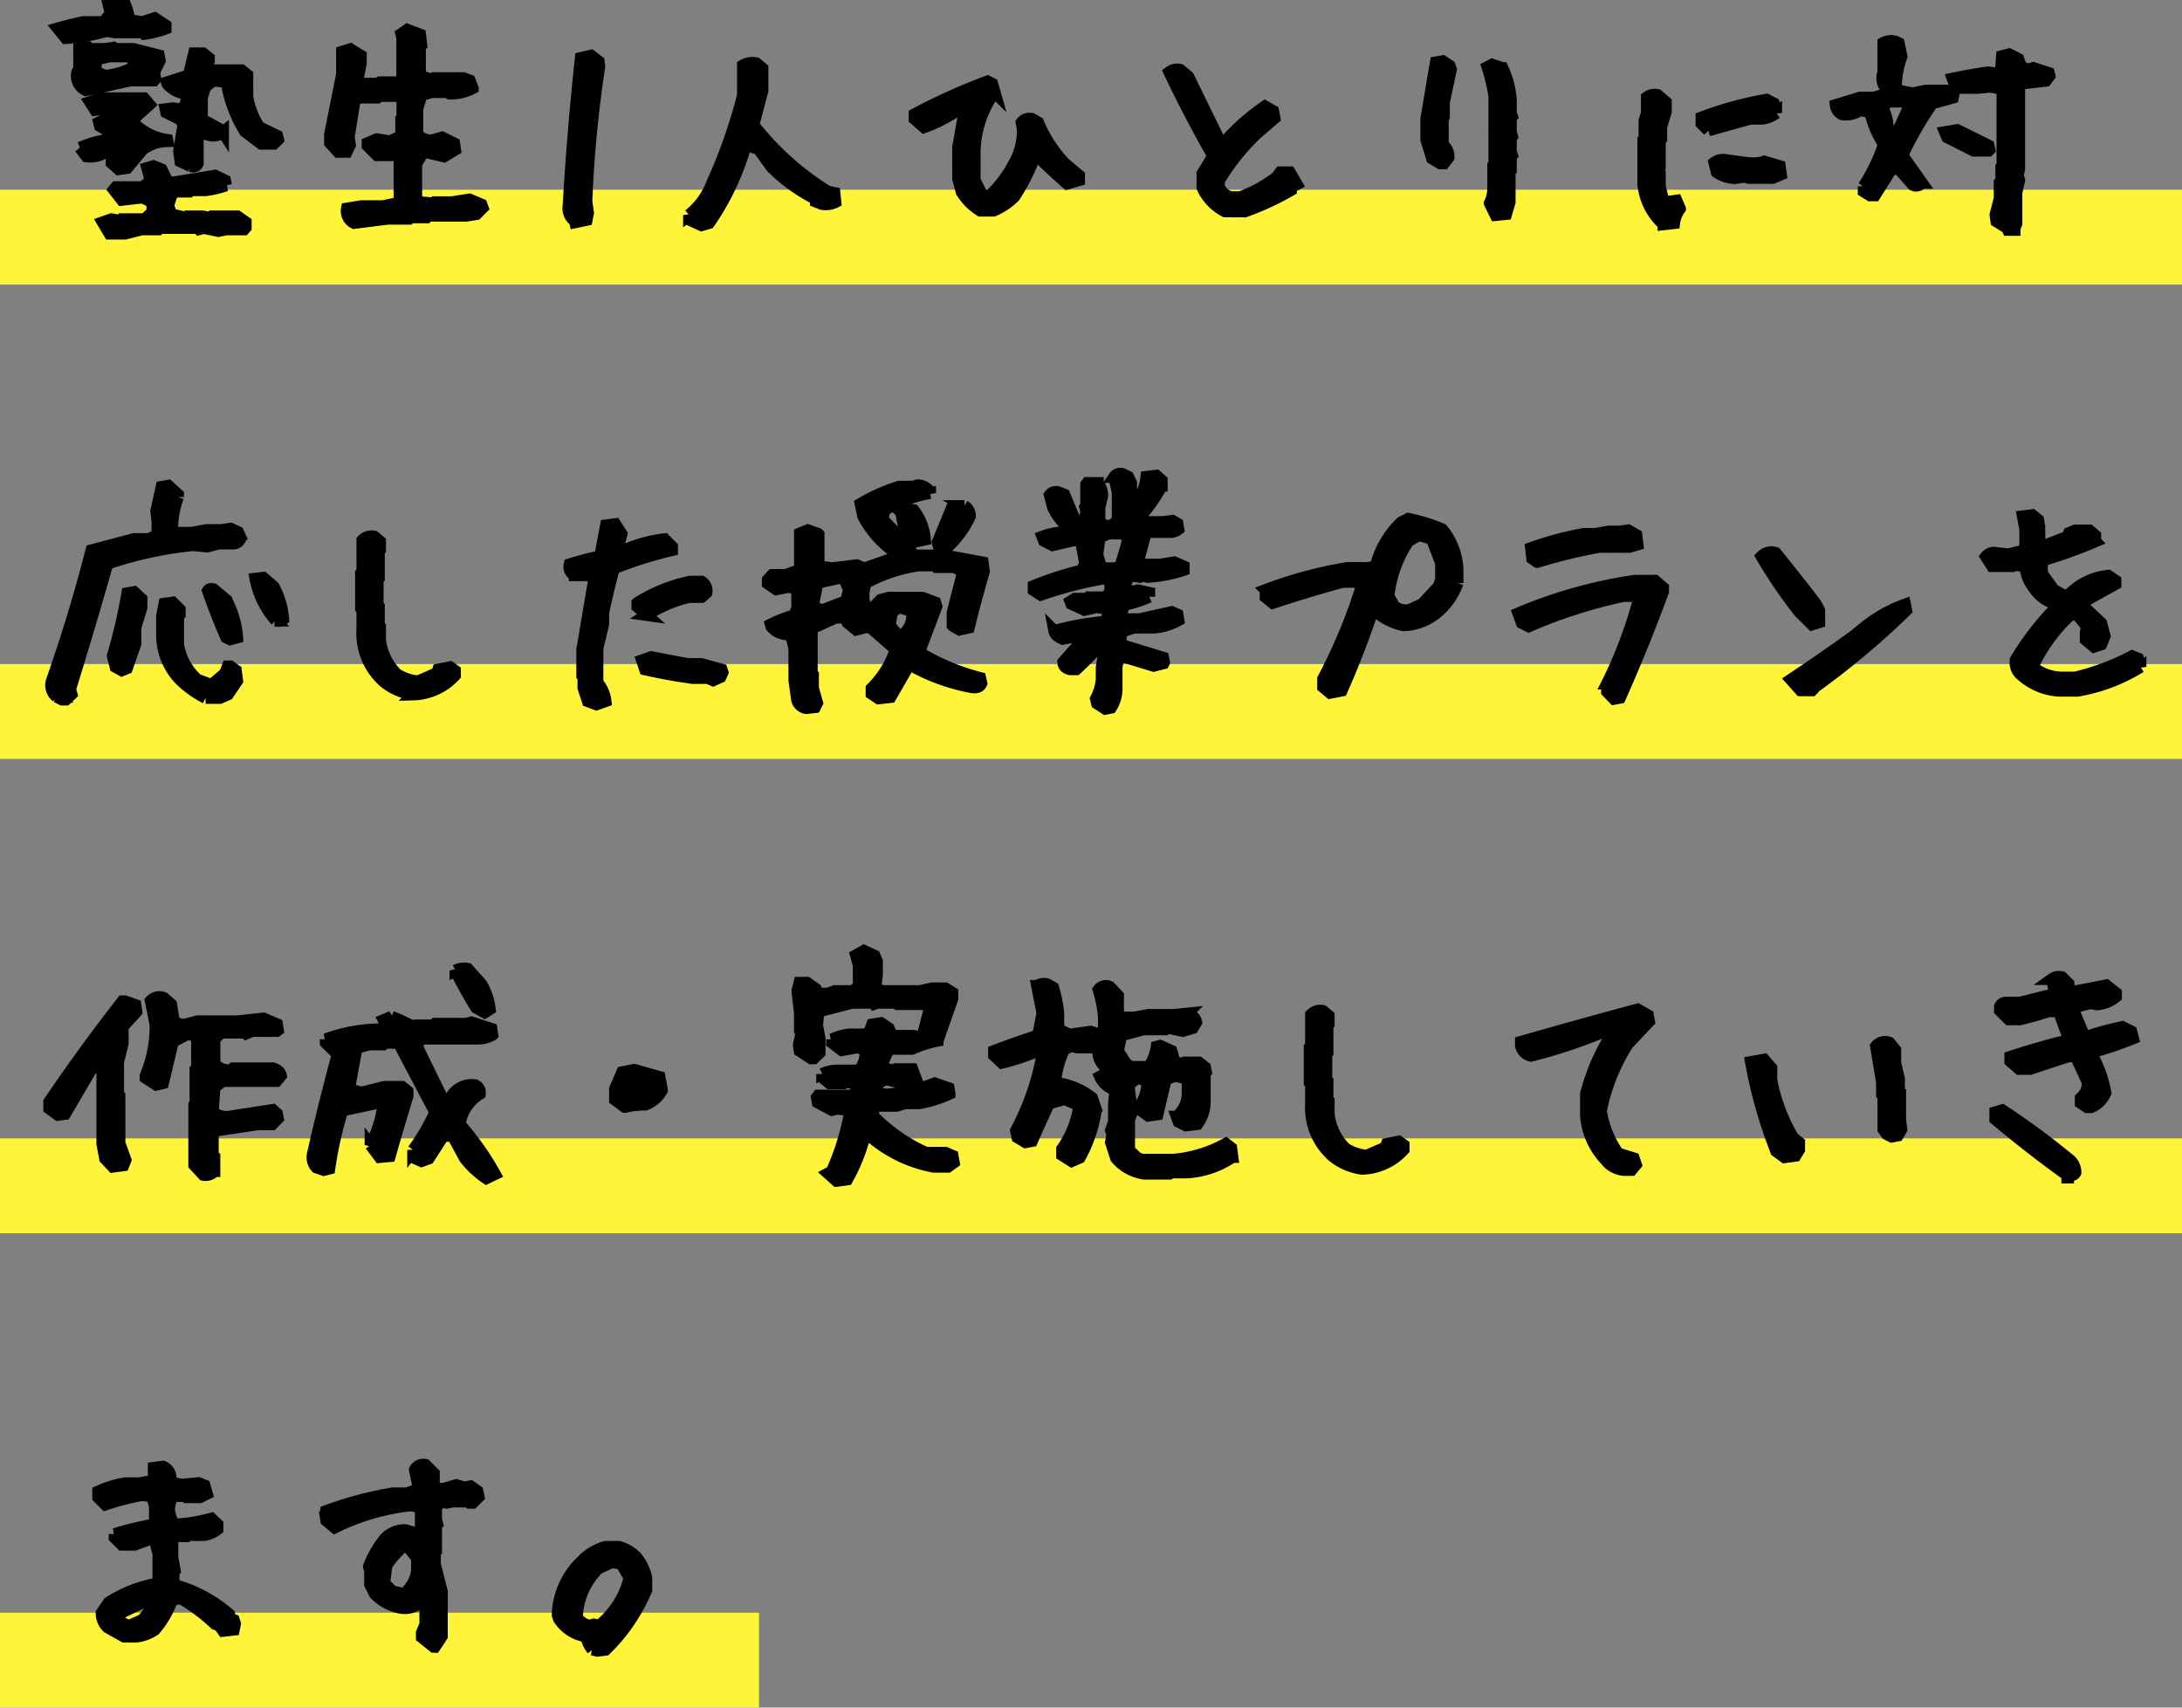
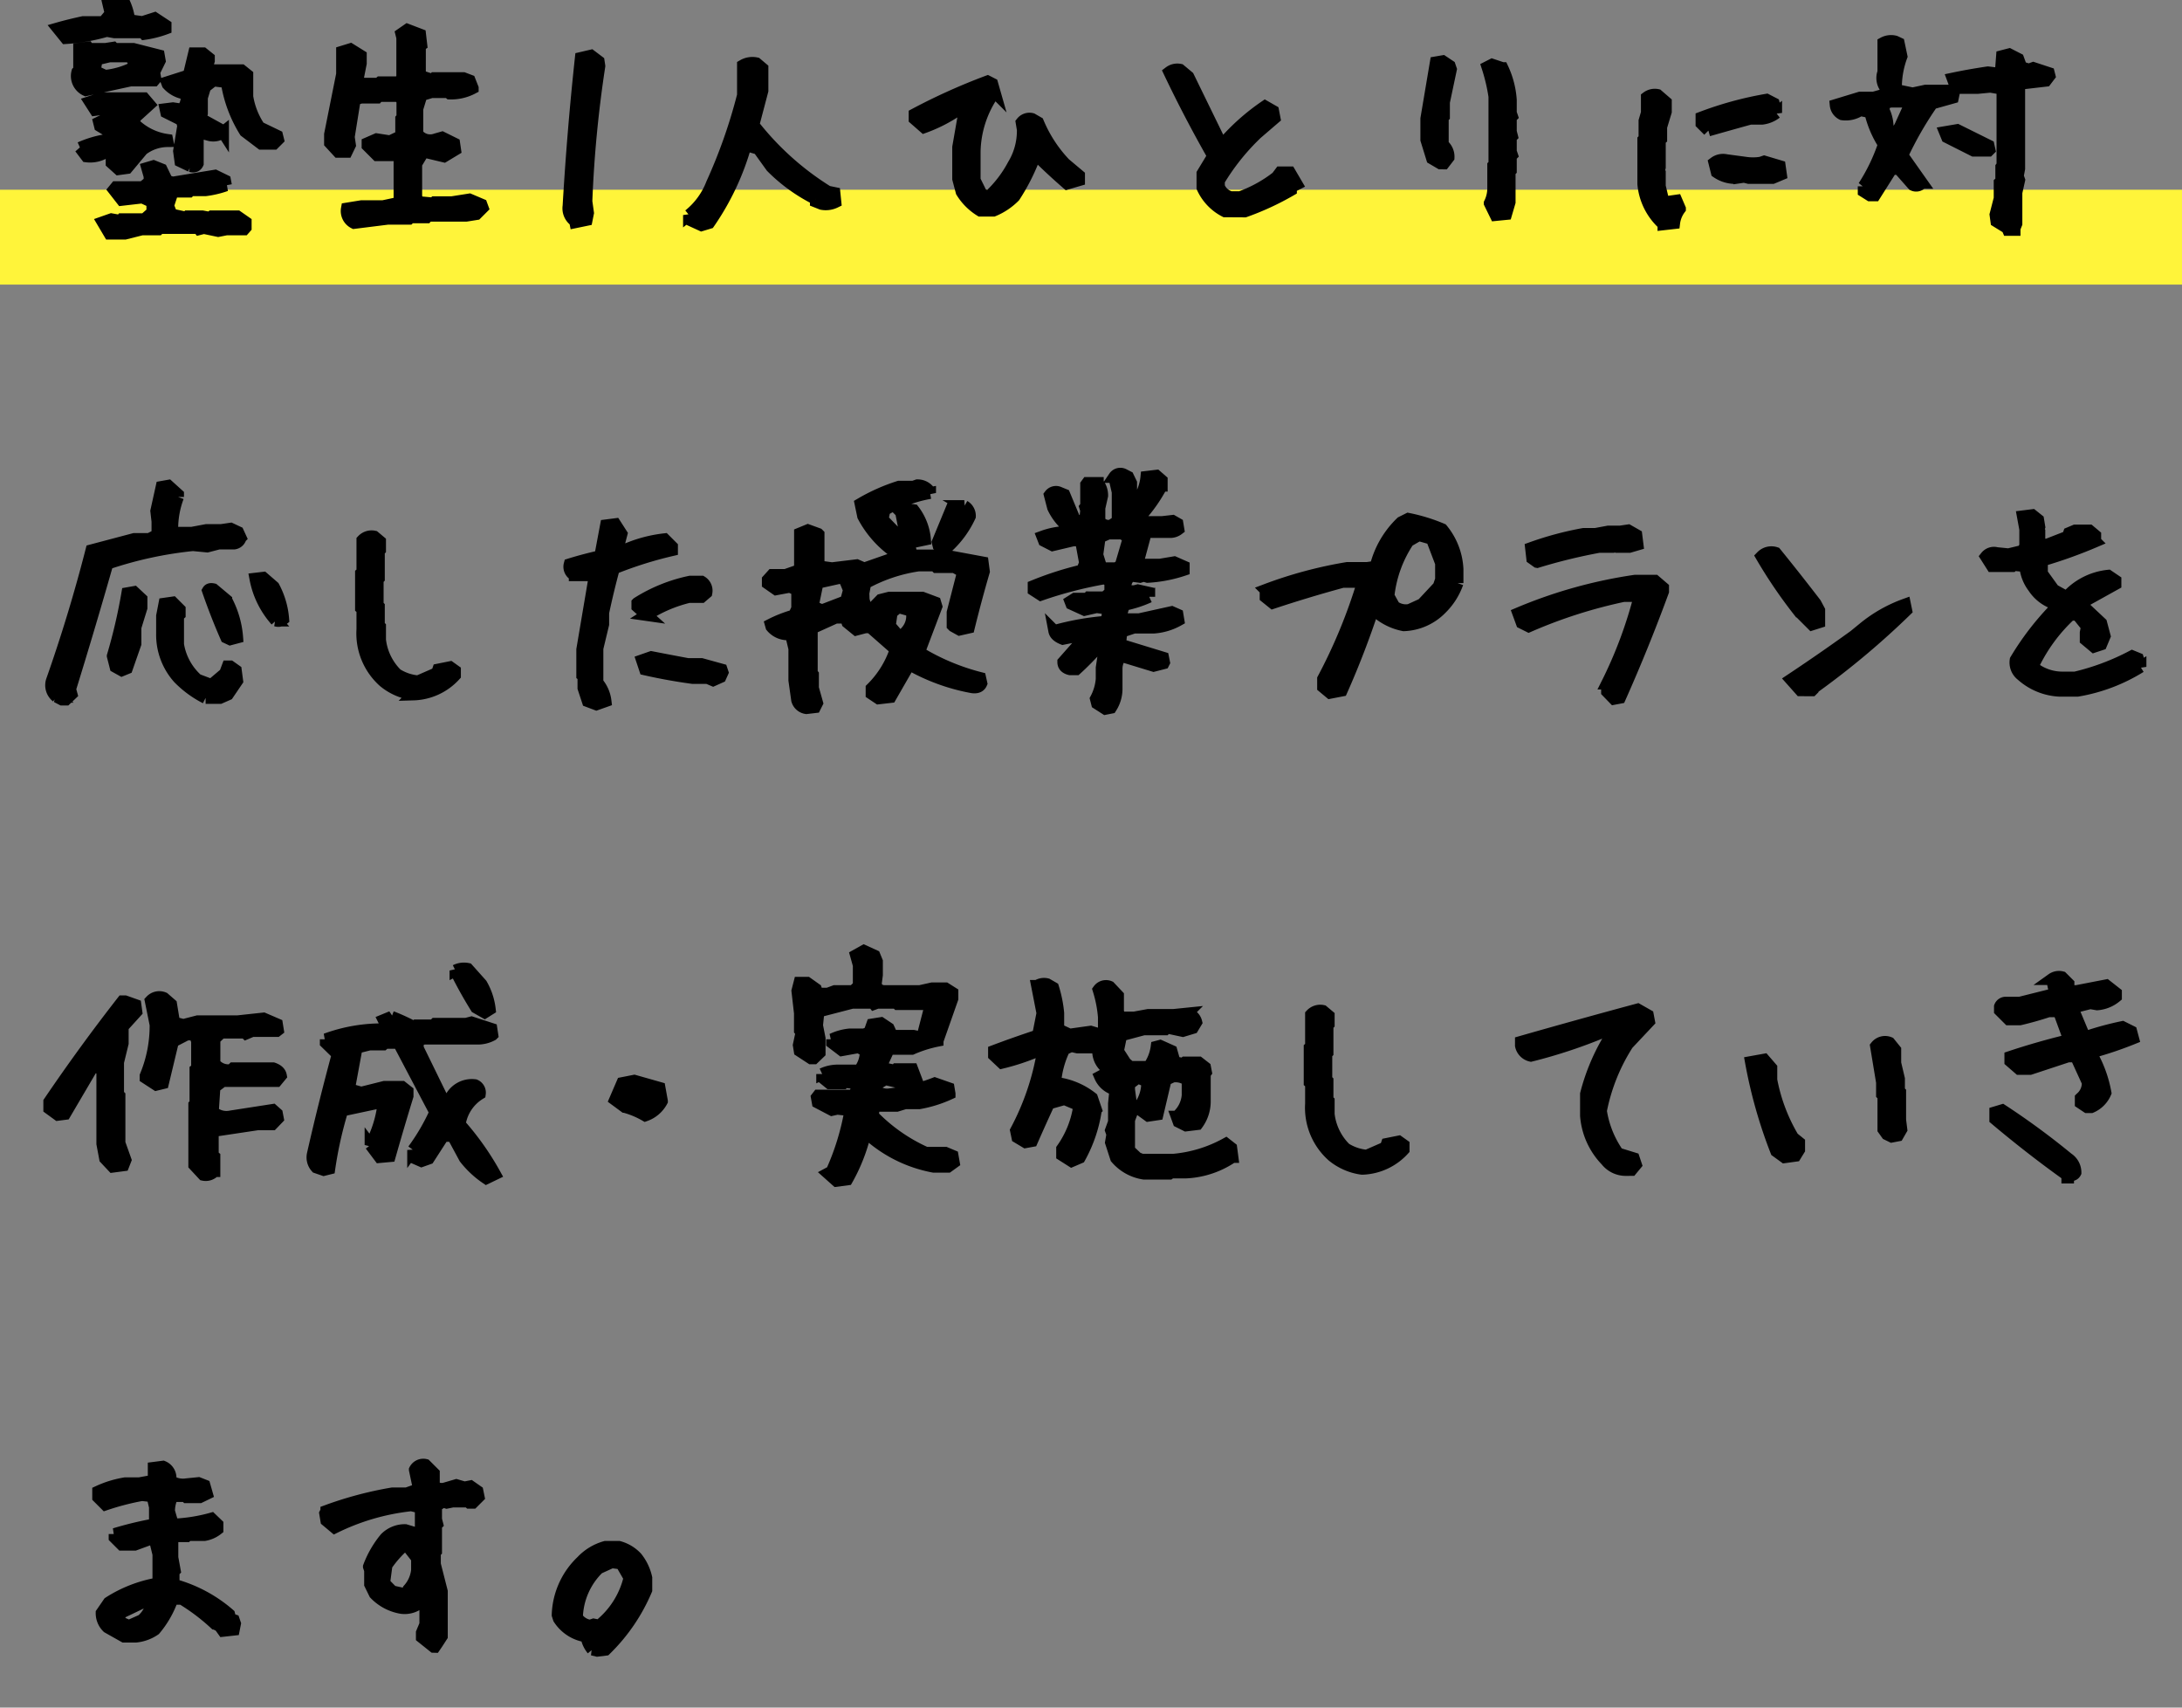
<svg xmlns="http://www.w3.org/2000/svg" width="184" height="144" viewBox="0 0 184 144">
  <rect x="0" y="0" width="184" height="144" fill="#808080" stroke="none" />
  <defs>
    <clipPath id="b">
      <rect width="184" height="144" />
    </clipPath>
  </defs>
  <g id="a" clip-path="url(#b)">
    <g transform="translate(-64 -2515)">
-       <rect width="184" height="8" transform="translate(64 2571)" fill="#fff43a" />
      <rect width="184" height="8" transform="translate(64 2531)" fill="#fff43a" />
-       <rect width="184" height="8" transform="translate(64 2611)" fill="#fff43a" />
-       <rect width="64" height="8" transform="translate(64 2651)" fill="#fff43a" />
-       <path d="M5.234,19.7l-.566-.957.723-.254.762.137.117-.137H8.184l.664-.586v-.859l-.84-.391-1.738.2L5.605,16l.176-.215H8.047l.566-.469v-.449l-.2-.7.527-.156.684.273.469.977.469.137,3.574-.586.84.41.078.41a8.264,8.264,0,0,1-1.738.41H12.07l-.117.117H10.566l-.391,1.191.293.742,1.27.273.1-.117h1.23l.625.117.156-.117h2.168l.7.488v.449l-.137.156H15.1l-.7.137-1.211-.254-.391.1-.078-.1H9.473l-.117.117H7.969L6.543,19.7ZM6,14.266l-.586-.527V13.6l.469-.117V12.7H5.1a2.471,2.471,0,0,1-1.8.488l-.547-.723a8.864,8.864,0,0,1,3.867-.762v-.664H5.605l-.332.1-.84-.508-.078-.312,1.309-.645V9.168H4.746l-.723.1L3.594,8.6l.957-.312H8.145l.449.527L7.344,9.949v.508A4.956,4.956,0,0,0,10.1,11.8l.02.1a3.532,3.532,0,0,0-2.109.723L6.719,14.168Zm6.074-.254-.859-.41-.117-.859.352-2.148-.137-.469L10.02,9.48l-.059-.273.625-.078.762.117A1.517,1.517,0,0,0,11.7,7.9a2.452,2.452,0,0,1-1.562-.8l-.059-.156,1.836-.586L12.363,4.5h.762l.488.391v.234l-.137.469.391.332h2.5l.488.391V8.152a6.447,6.447,0,0,0,1.016,2.578l1.5.723.078.313-.352.352H18.027L16.66,11.082a11.072,11.072,0,0,1-1.543-4.16L14,6.785l-.7.547-.273.9V9.559l-.137.43,1.816,1,.1.156a1.308,1.308,0,0,1-1.113.254l-1.016-.273v2.656Q12.52,14.129,12.07,14.012ZM3.242,7.605A1.315,1.315,0,0,1,2.52,6.082l.156-.137V4.109l.723-.1.078.117H4.9l.645-.1.1.1h1.6l2.148.547.078.449L9,6.082l.1.566-.117.137H7.012ZM7.188,5.73l.137-.664-.488-.312h-1.6L4.16,5.008l-.176.977.879.41A6.773,6.773,0,0,0,7.188,5.73ZM1.543,3.211l-.664-.82q.957-.273,2.129-.527H4.727l.605-.723L5.059-.012v-.02H6.348a4.791,4.791,0,0,1,.547,1.738l1.113.156,1.035-.332.918.605V2.41a8.669,8.669,0,0,1-1.777.449l-.117-.137H5.645L5,2.605A16.154,16.154,0,0,1,1.543,3.211ZM25.859,18.8a1.122,1.122,0,0,1-.605-1.211l1.23-.2H28.3l1.191-.254.2-.156V13.289l-.215-.2h-1.68l-.8-.8v-.215l.762-.332,1.133.176.742-.352.2-.2V10.027l.1-.117V8.445l-.312-.352h-1.7l-.117.137H26.445l-.527.156-.508,3.164.1.684-.273.566h-.723l-.684-.742v-.723l1.016-5.078V4.363l.7-.215.879.547V5.34l-.273,1.387.371.332H27.91l.137-.117H29.59l.332-.312V3.172l-.078-.312.508-.352,1.074.41.1.859-.117.078V6.395l1.094.352.137-.156h2.441l.527.2.254.645a3.9,3.9,0,0,1-1.934.449l-.137-.117H32.383l-.84.254-.352,1.152v2.109a1.346,1.346,0,0,0,1.543.469l.547-.156L34.3,12.1l.078.527-.937.566-1.719-.41-.625,1.035V16.57l.137.469,1.289.117.117-.1H34.1l1.484-.234,1.016.43.1.273-.527.527-.859.137H32.09l-.117.137H30.605l-.117.117H28.711Zm18.652-.059-.02-.1a1.3,1.3,0,0,1-.547-1.27q.371-6.348,1.035-12.48l.859-.2.645.488.059.391A100.762,100.762,0,0,0,45.449,16.98l.137.977-.117.586Zm10.645.254-.937-.43-.117-.43a6.281,6.281,0,0,0,1.934-2.656,44.546,44.546,0,0,0,2.617-7.441V5.516a1.582,1.582,0,0,1,1.133-.176l.508.43V7.645l-.762,2.891A24.117,24.117,0,0,0,65.8,16.16l.566.117.078.762a1.831,1.831,0,0,1-1.152.156L64.8,17v-.215a14.2,14.2,0,0,1-3.75-2.715l-1.094-1.523-1.074-.312A22.029,22.029,0,0,1,55.8,18.8Zm23.516-1.23A4.835,4.835,0,0,1,77.09,16.18L76.8,15.086V12.41l.586-3.359H77.09a12.753,12.753,0,0,1-3.164,1.68l-.8-.7V9.637a51.3,51.3,0,0,1,6.152-2.773l.391.2.2.7a8.852,8.852,0,0,0-1.68,5.039v2.383l.586,1.191.605.2a9.923,9.923,0,0,0,2.07-2.676,5.509,5.509,0,0,0,.8-2.969l-.1-.605a.839.839,0,0,1,.879-.293l.508.293A11.426,11.426,0,0,0,85.8,13.8l1.191,1v.391l-1,.293Q84.609,14.285,83.32,13a17.268,17.268,0,0,1-1.777,3.574,5.4,5.4,0,0,1-1.777,1.191ZM99.3,17.82A4.19,4.19,0,0,1,97.4,15.828V14.637l.9-1.484q-1.992-3.5-3.691-7.07a1.111,1.111,0,0,1,.9-.2l.7.586,2.676,5.488.313.1a18.471,18.471,0,0,1,3.477-3.086l.684.391.117.605-1.5,1.289h-.2l-.1.293a19.007,19.007,0,0,0-2.891,3.691v.488a1.462,1.462,0,0,0,1,.9h.8a11.158,11.158,0,0,0,3.086-1.7l.293-.391h.8l.586,1-.391.2-.1.293a23.225,23.225,0,0,1-3.887,1.8Zm22.813.313-.488-1a2.842,2.842,0,0,0,.293-1.289V13.973l.1-.1V8.133a15.308,15.308,0,0,0-.586-2.48l.391-.2.879.293a7.482,7.482,0,0,1,.7,2.676V9.52l.1.293-.1.1V11.1l.1.391-.1.1v1.191l.1.293-.1.1v1.191l-.1.1v2.578l-.293,1Zm-4.648-4.355-.7-.41-.488-1.582V10.008l.8-4.746.586-.1.586.391.1.293-.586,2.773V9.813l-.1.1V12.2a1.3,1.3,0,0,1,.488,1.074l-.391.508Zm18.809,5.137a5.218,5.218,0,0,1-1.7-3.4V11.8l.1-.1V10.2l.2-.684V8.211a1.111,1.111,0,0,1,.9-.2l.7.605v.8l-.391,1.289v1l-.117.1v2.3l-.1.41.1.1v1.094l.313,1.309h.391l.7-.1.293.684a2.514,2.514,0,0,0-.488,1.211Zm6.094-3.906a2.74,2.74,0,0,1-1.6-.488l-.2-.8a1.215,1.215,0,0,1,1-.215l1.6.215a4.354,4.354,0,0,0,1.309,0l.293-.1,1.309.391.1.7-.7.293h-2.012l-.391-.1Zm-2.3-4-.586-.586V9.91a29.591,29.591,0,0,1,5.488-1.5l.605.313.2.8a2.393,2.393,0,0,1-1.191.488h-1Q141.758,10.516,140.059,11Zm25.2,8.223-.918-.566-.078-.566.352-1.367V15.418l.137-.117V14.09l.1-.137V7.488l-1.016-.176-1.055.1h-1.465L160.8,7l-.137-.371q1.387-.293,2.969-.527l.977.117.137-.469.078-1.016.605-.156.762.391.254.7.645.2.371-.137,1.309.43.059.234-.312.41-2.012.234-.234.254v6.934l-.117.625.117.332-.234,1.055v2.617l-.156.391v.137h-.547Zm-4.59-11-1.738.488a29.458,29.458,0,0,0-2.52,4.375l1.641,2.324a.6.6,0,0,1-.742.176l-1.191-1.348h-.625l-1.406,2.227h-.41l-.527-.332v-.43a15.587,15.587,0,0,0,1.7-3.535,8.632,8.632,0,0,1-1.152-2.715l-.84-.176a2.179,2.179,0,0,1-1.523.352.97.97,0,0,1-.547-.781l2.051-.625H154l1.035-.293V7.449a1.379,1.379,0,0,1-.215-1.367V3.621a1.361,1.361,0,0,1,1-.117l.293.137.234,1.113a7.629,7.629,0,0,0-.469,2.832l1.406.293,1.094-.234H160.8Zm1.758,4.473-2.246-1.133-.176-.43,1.035-.176,2.637,1.309.078.352-.078.078Zm-6.23-1.992.977-2.148h-1.562q-.859,0-.762.781a3.271,3.271,0,0,1,.313,1.621l.469.566ZM1.23,58.992l-.449-.234a1.243,1.243,0,0,1-.41-1.348q1.914-5.43,3.34-11l3.613-.957h1.27l.684-.352V43.973l-.1-.879.449-2.031.566-.1.82.742v.2a7.62,7.62,0,0,0-.488,2.793l.254.234h1.387L13.4,44.7h1.25l.8-.117.625.293.215.469a.647.647,0,0,1-.547.488H14.453l-.977.254-1.211-.117a32.838,32.838,0,0,0-7.207,1.563Q3.535,52.879,1.914,58.113l.117.43-.469.449Zm12.109-.137a8.657,8.657,0,0,1-2.285-1.68,5.477,5.477,0,0,1-1.387-3.73v-1.5l.2-1.035.7-.1.586.586v.41l-.137.117v2.422a5.045,5.045,0,0,0,1.621,2.969l1.191.449,1.152-.977L15.2,56.2h.215l.469.332L16,57.41l-.781,1.152-.664.293ZM6.27,56.531l-.527-.293-.234-.918a45.444,45.444,0,0,0,1.23-5.293l.566-.1.625.586v.742L7.422,52.9v1.387L6.7,56.355Zm9.141-2.617-.332-.156q-.84-1.914-1.543-3.945.117-.2.469-.117l1.074.9A7.96,7.96,0,0,1,16,53.758Zm3.867-1.582A7.339,7.339,0,0,1,17.539,48.8l.664-.078.879.762a6.857,6.857,0,0,1,.8,2.734A.645.645,0,0,1,19.277,52.332Zm11.582,6.23a4.935,4.935,0,0,1-2.5-1.094,5.435,5.435,0,0,1-1.8-4.395v-1.7l-.117-.1v-2.91l.117-.1v-2.7a1.061,1.061,0,0,1,1-.312l.488.41v.7l-.1.1v2.3l-.1.1v2.188l.1.1v1.6l.1.1v1.113a4.833,4.833,0,0,0,1.406,2.891,4.041,4.041,0,0,0,1.8.605l1.6-.7.1-.293,1-.2.41.293v.391A4.925,4.925,0,0,1,30.859,58.563Zm15.43.84-.723-.273L45.2,58.016v-1l-.1-.078V54.773l1.094-6.465h-.527l-.2.2h-1a.785.785,0,0,1-.43-.918q1.191-.371,2.578-.684l.488-2.6.781-.1.527.82-.312,1.191.7.117a11.468,11.468,0,0,1,3.242-.859l.625.625v.293a33.3,33.3,0,0,0-4.9,1.543q-.508,1.875-.9,3.73v.977l-.488,2.031v2.891a2.915,2.915,0,0,1,.684,1.563Zm9.844-2.031-.469-.2h-1.27q-2.012-.273-4-.723l-.254-.762.781-.273Q52.441,55.711,54,56h1.152l1.7.469.078.234-.176.391Zm-5.605-5.508-.781-.7v-.312a13.467,13.467,0,0,1,4.453-1.8h.957a.888.888,0,0,1,.41.938l-.41.352H54.1A11.715,11.715,0,0,0,50.527,51.863ZM64,59.715a.94.94,0,0,1-.781-.684l-.234-1.66V54.7l-.293-1.23a1.776,1.776,0,0,1-1.641-.625L61,52.664a10.73,10.73,0,0,1,1.953-.762l.273-.586V49.754L62.6,49.48l-1.152.215-.7-.488v-.312l.371-.41h1.133l1.055-.371.156-.2v-2.93l.664-.273.859.313.039.039v2.7l1.133.156,2.09-.254.625.273L71.5,47.02v-.43a8.66,8.66,0,0,1-2.715-3.066l-.215-1.035a15.776,15.776,0,0,1,3.242-1.445h1.211l.332-.117a1.223,1.223,0,0,1,1.016.508l.059.137a11.122,11.122,0,0,0-3.848,1.445l-.156.781,2.285,2.363.137.469.215.215h1.8l.371.117.469-.117,3.164.586.1.762q-.684,2.344-1.27,4.727l-.781.176-.527-.293-.059-.059V51.648l.879-3.418-.723-.41H74.961l-.137-.137H73.457a13.362,13.362,0,0,0-4.492,1.5l-.156.84.02.566.215.742v.586l.273.273.234-.215.254-.2-.254-.449.723-.742L71,50.4H73.77l1.094.41.1.332L73.5,55.008a18.84,18.84,0,0,0,5.156,2.168l.1.449q-.176.41-.762.332a16.71,16.71,0,0,1-5.312-1.934l-1.582,2.754-1.016.117-.586-.391v-.449a8.218,8.218,0,0,0,2.031-3.281L69.395,52.9h-.43l-.762.2-.742-.605-.137-.41h-.859l-1.855.84-.156.2v3.652l.1.117v1.133l.352,1.25-.176.352Zm8.438-6.152V53.23a1.931,1.931,0,0,0,.43-1.719L71.758,51.2l-.566.469-.156,1.094.684.8Zm-5.1-2.871.254-.937-.41-1H66.7l-1.758.391-.41,1.992.781.332Zm8.184-4.531-.391-.2-.059-.234,1.211-2.93,1.035-.117a.951.951,0,0,1,.469.859,8.181,8.181,0,0,1-1.914,2.617Zm-2.344-.488-.9-.977-.293-1.5a1.659,1.659,0,0,1,1.055-.176A4.712,4.712,0,0,1,74,45.5Zm16.035,14.1-.7-.449-.1-.391a4.28,4.28,0,0,0,.488-1.66v-.957L89.16,54.6h-.586q-.957,1.055-1.816,1.836H86.23q-.566-.137-.566-.605L87.6,53.641h-.8l-1.172.234q-.645-.254-.723-.664a22.748,22.748,0,0,1,4.414-.781l.156-1.094-1-.137-1.016.234-1.113-.508-.078-.2.371-.234h1.074l.1-.117H89.16l.469-.41v-.977l-.508-.215a34.193,34.193,0,0,0-5.352,1.387l-.605-.391v-.352a27.86,27.86,0,0,1,4.082-1.309l.254-.625-.352-1.914H86.5l-1.738.41-.723-.371-.137-.352a6.635,6.635,0,0,1,1.875-.391l.176-.527A4.749,4.749,0,0,1,84.8,42.8l-.273-1.055a.646.646,0,0,1,.8-.2l.43.176.859,2.07.859.391.117-1.152-.078-.254.078-.1V40.867l.1-.137h.879a1.633,1.633,0,0,1,.371,1.074l-.234,1.035v1.094a.9.9,0,0,0,1.016.371l.527-.352V41.492l-.293-1.27a.624.624,0,0,1,.781-.215l.391.2.254.527V41.8l.625.313a4.2,4.2,0,0,0,.664-1.895l.84-.1.449.391v.449a12.785,12.785,0,0,1-1.523,2.266l-.762.352v.43l1.035.137.117-.117H94l.879-.1.41.234.078.469a1.134,1.134,0,0,1-.762.234H92.637l-.664,2.461.332.293h1.523l1.191-.2.8.352v.293a11.7,11.7,0,0,1-3.047.586l-.332-.1-.312.1-.742-.1a1.032,1.032,0,0,0-.371,1.309h.645l.293-.078.957.215v.332a9.737,9.737,0,0,1-2.129.684l-.254.879.293.332h1.25l2.734-.605.488.215.078.469a4.968,4.968,0,0,1-2.09.625h-1.66l-1.055.352-.117,1.074,3.633,1.113.078.391-.039.078-.84.215-2.754-.84a1.791,1.791,0,0,0-.371,1.074V58a2.958,2.958,0,0,1-.469,1.68Zm1.289-12.09.684-2.324-.547-.371H89.473l-.742.332-.2,1.465.313,1,.2.137h1.094Zm17.656,10.742-.586-.488v-.684a44.961,44.961,0,0,0,3.34-8.086l-.488-.2-.1.1h-1.094q-2.949.8-5.9,1.777l-.605-.488v-.605a36.2,36.2,0,0,1,6.895-1.855h1.68l.7-.1a7.793,7.793,0,0,1,2.168-3.75l.586-.293a14.731,14.731,0,0,1,2.852.879A5.72,5.72,0,0,1,118.906,48v1.172a5.656,5.656,0,0,1-1.387,2.168,4.643,4.643,0,0,1-3.145,1.387,4.924,4.924,0,0,1-2.578-1.387q-1.172,3.555-2.656,6.895Zm7.773-7.48,1.387-1.484.2-.586V47.488l-.781-2.051-1.094-.312-.879.508a10.3,10.3,0,0,0-1.68,4.629l.488.879a1.662,1.662,0,0,0,1.289.293Zm16.172,7.988-.586-.605v-.684a36.809,36.809,0,0,0,2.754-7.383l-.293-.1-.1.1h-.977a41.4,41.4,0,0,0-7.988,2.559l-.586-.293-.293-.8a40.183,40.183,0,0,1,9.844-2.754h1.68l.684.586v.313q-1.66,4.531-3.633,8.965Zm-6.484-11.543-.41-.293-.1-.879a27.511,27.511,0,0,1,4.434-1.191h1l1.074-.2h1l.684-.1.684.391.1.8-.684.2h-1.074l-.312-.1-.1.1H130.84A46.839,46.839,0,0,0,125.625,47.391Zm22.207,10.82-.8-.9q2.969-1.973,5.84-4.062h.2l.1-.293a11.819,11.819,0,0,1,3.477-1.973l.1.488A68.034,68.034,0,0,1,149.2,57.82H149l-.1.293-.1.1Zm.977-5.547-1.094-1.094a40.7,40.7,0,0,1-3.164-4.648,1.155,1.155,0,0,1,1.191-.293q1.68,2.07,3.359,4.258l.313.586v1Zm20.879,5.586a5.166,5.166,0,0,1-3.2-1.309,1.344,1.344,0,0,1-.508-1.289,23.461,23.461,0,0,1,3.2-4.2h.2v-.508a3.435,3.435,0,0,1-1.895-1.406,3.49,3.49,0,0,1-.7-1.8l-1-.1-.1.1h-1.7l-.508-.8a.862.862,0,0,1,.9-.293l1,.1,1.211-.293.2-.41V44.637l-.2-1.094.8-.1.488.391.1.605-.1.293.1.117v1l.605.1,1.8-.7.1-.293.508-.215h1.211l.488.41v.508a39.7,39.7,0,0,1-4.395,1.582l-.1.117v1l1,1.387,1.094.605a5.422,5.422,0,0,1,3.5-1.8l.605.41v.293l-2.7,1.5-.1.293,1.6,1.5.293,1.094-.293.7-.605.2-.7-.586v-.605l.1-.508-.8-1h-.586a14.043,14.043,0,0,0-3.2,4.395,3.964,3.964,0,0,0,2.6.9h1a20.2,20.2,0,0,0,4.8-1.8l.488.2.215.7a14.655,14.655,0,0,1-5.312,2.012ZM13.145,99.07l-.762-.82V93.172l.1-.117V90.223l.137-.1V87.8l-.2-.566h-.664l-1.172.605-.84,3.5-.566.137-.9-.586V90.73a11,11,0,0,0,.84-4.316L8.711,84.4a.984.984,0,0,1,1.113-.234l.605.527.254,1.543.781.2,1.211-.312h3.379l2.168-.234,1.133.488.078.488-.1.078h-2.07l-.508.215-.078-.078H14.648l-.566.547v2.051a1.47,1.47,0,0,0,1.445.547l.137-.137h3.359q.586.2.664.625l-.371.449H14.785l-.7.527-.137,2.07a1.755,1.755,0,0,0,1.5.391L19,93.6l.352.313.078.41-.469.488h-1.23l-3.516.527-.273.273V97.43l.137.117v1.211A.966.966,0,0,1,13.145,99.07Zm-7.637-.684L4.863,97.7l-.234-1.25V90.164l-.781-.254L1.484,93.934l-.605.078-.723-.527v-.566q2.969-4.375,6.172-8.477h.215l.879.313.078.566L6.348,86.59v1.387l-.391,1.6v2.715l.117.117v3.984l.508,1.426-.176.449Zm31.5.977a7.954,7.954,0,0,1-1.816-1.7L34.18,95.789h-.8L32.148,97.7l-.605.215-.625-.273-.078-.664A17.6,17.6,0,0,0,32.7,93.8l-3.086-5.859H28.477l-.156.137H27.168l-1.094.273-.645,3.5,1.035.293,1.953-.488H29.9l.469.371v.391q-.781,2.539-1.5,5.078l-.859.078-.762-1.016A9.663,9.663,0,0,0,28.34,93h-.449l-3.027.645a33.125,33.125,0,0,0-1.094,4.9l-.469.117-.625-.215a1.257,1.257,0,0,1-.293-1.133q.957-4.219,2.09-8.4l-1-.977v-.293a13.683,13.683,0,0,1,5-.84v-.547l-.117-.234.664-.273a17.02,17.02,0,0,1,1.914.879l.176-.156h1.445l.137-.137h2.617l.449-.117,1.68.547.078.508a2.584,2.584,0,0,1-1.27.313H31.738l-.508.156v.645l2.129,4.355h.566a2.015,2.015,0,0,1,2.129-1.23.682.682,0,0,1,.41.723,3.646,3.646,0,0,0-1.7,2.578,23.525,23.525,0,0,1,2.969,4.2Zm-.137-13.984-.723-.41q-.957-1.543-1.738-3.125a1.586,1.586,0,0,1,1.035-.137L36.6,83a5.462,5.462,0,0,1,.7,2.109Zm11.816,7.969-.82-.605v-.918l.605-1.406,1.016-.2,2.129.605.2,1.113a2.55,2.55,0,0,1-1.406,1.211A7.238,7.238,0,0,0,48.691,93.348Zm17.852,6.23-.7-.625.293-.156a21.383,21.383,0,0,0,1.582-5.176L66.6,93.5l-.449.1-1.191-.625-.078-.43L65,92.391h2.988l.508-1-1.27-.156-.117.117H65.957l-.625-.508v-.273a3.1,3.1,0,0,1,1.367-.293h1.758A2.574,2.574,0,0,0,69,88.621l-.605-.312-1.406.254-.82-.625v-.293a4.5,4.5,0,0,1,1.484-.41h1.23l.43-.176.234-.664.742-.117.645.43.215.469.215.176h1.66l.742.156.664-2.578-.254-.254H71.7l-.117-.117h-1.6l-.273.1-.078-.1H67.871L65.02,85.3,64.9,86.473l.215,1.094v1.211l-.488.469h-.234l-.957-.625-.078-.488.234-1.094-.137-.156V85.438l-.215-1.875.176-.684h.645l.742.527.137.391H65.8l.586-.215h1.563l.469-.449V81.395l-.234-.84.664-.371.9.41.2.488v1.133l-.1.762.137.449.469.156h3.105l1.055-.234h1.113l.586.371v.488l-1.25,3.555a10.446,10.446,0,0,0-2.168.684H70.957l-.723,1.582,1.25.273.117-.137H72.93l.273.723a1.961,1.961,0,0,1-1.543.352l-1-.234-.7.41-.137.508a1.45,1.45,0,0,0,1.25.352,14.921,14.921,0,0,0,3.75-.918l1.172.41.078.469a10.492,10.492,0,0,1-2.559.8H72.324l-.7.215H69.727l-.137.82a14.443,14.443,0,0,0,4.492,3.145h1.641l.605.254.1.566-.488.352H74.727a11.358,11.358,0,0,1-5.742-2.93,14.982,14.982,0,0,1-1.543,4Zm25.938-.605a3.834,3.834,0,0,1-2.363-1.309l-.43-1.328.117-.684-.117-.332.254-.7V93.074l.117-1.191a1.92,1.92,0,0,1-1.289-1.094l.547-.293v-.43a1.794,1.794,0,0,1-.684-1.738H86.855l-.527-.117-.586.273a7.916,7.916,0,0,0-.762,2.832,6.07,6.07,0,0,1,3.105,1.27l.332.977a11.883,11.883,0,0,1-1.367,4.063l-.684.293-.8-.508v-.527a8.254,8.254,0,0,0,1.445-3.672l-1.25-.527-1.309.371q-.742,1.6-1.426,3.164l-.547.1-.684-.41-.117-.566a21.77,21.77,0,0,0,2.266-6.66h-.586a18.957,18.957,0,0,1-2.871.938l-.664-.625v-.371q1.758-.664,3.711-1.309l.371-1.875-.449-2.3A1.057,1.057,0,0,1,84.3,83l.508.293a10.46,10.46,0,0,1,.43,2.148V86.8l.957.449L87.969,87l.918.273.2-.234V85.77a10.468,10.468,0,0,0-.449-2.3.775.775,0,0,1,.938-.254l.7.742V85.32l.176.488h1.191l1.172-.215h2.129l1.152-.117a.956.956,0,0,1,.781.723l-.293.488-.84.254-1.367-.293-.137.156h-1.8l-1.895.508-.273,1.328.645,1,.391.332h1.563a3.8,3.8,0,0,0,.664-1.7l.293-.078.957.43.273.957.723.137.137-.117H97.09l.527.41.078.41-.1.137V92.84a3.237,3.237,0,0,1-.625,1.953l-.957.117-.625-.312-.156-.43a2.631,2.631,0,0,0,.918-1.8V91.1a1.719,1.719,0,0,0-1.27-.312l-.586.273-.684,2.91-.781.117-.7-.508V93.25a3.36,3.36,0,0,0,.605-2.051l-.781-.332-.742.566V91.9l.254,1.855-.254.684V97l.684.645.391.156h2.656a11.2,11.2,0,0,0,4.434-1.348l.449.352.1.762A7.6,7.6,0,0,1,96,98.875h-1.25l-.137.1Zm18.379-.41a4.935,4.935,0,0,1-2.5-1.094,5.435,5.435,0,0,1-1.8-4.395v-1.7l-.117-.1v-2.91l.117-.1v-2.7a1.061,1.061,0,0,1,1-.312l.488.41v.7l-.1.1v2.3l-.1.1v2.188l.1.1v1.6l.1.1v1.113a4.833,4.833,0,0,0,1.406,2.891,4.041,4.041,0,0,0,1.8.605l1.6-.7.1-.293,1-.2.41.293v.391A4.925,4.925,0,0,1,110.859,98.563Zm22.246.1a2.107,2.107,0,0,1-1.66-.8,6.109,6.109,0,0,1-1.7-3.77V92.254a17.5,17.5,0,0,1,2.383-5.352h-.664a43,43,0,0,1-6.367,2.129,1.113,1.113,0,0,1-.84-.859v-.312q4.922-1.406,9.844-2.734l.859.488.1.527-1.8,1.914A16.18,16.18,0,0,0,131,93.68a8.519,8.519,0,0,0,1.445,3.594l1.328.41.176.527-.371.449Zm13.379-1.074-.7-.508a40.6,40.6,0,0,1-2.129-7.52l1.113-.2.605.7v1.016a14.923,14.923,0,0,0,1.836,4.863l.508.41v.605l-.312.508Zm9.043-1.738-.41-.2-.293-.41V92.41l-.117-.117V91.277L154.2,88.23a.975.975,0,0,1,1.133-.293l.488.605v1.113l.313,1.328V92l.1.1v2.344l.1.8-.293.508ZM170.391,99.3v-.156q-3.145-2.246-6.133-4.766V93.8l.586-.176a63.185,63.185,0,0,1,5.527,4.063,1.419,1.419,0,0,1,.645,1.191q-.156.313-.684.215V99.3Zm1.6-5.937-.527-.352v-.41a1.638,1.638,0,0,0,.586-1.328l-1-2.187h-.664l-3.2,1.055h-.918l-.742-.645v-.371q2.285-.762,4.746-1.367l.117-.352-.781-2.129h-.859q-1.172.391-2.422.684h-.937l-.742-.742v-.332a.526.526,0,0,1,.508-.332h1.172l2.793-.7.117-.352-.2-.937a1.01,1.01,0,0,1,.84-.156l.547.547v.625h.664l2.52-.488.82.645v.313a2.835,2.835,0,0,1-1.582.645l-.586-.1-1.23.313-.117.449.8,1.914.352.117a26.187,26.187,0,0,1,2.91-.781l.742.371.156.586a31.453,31.453,0,0,1-3.4,1.152v.371a10.237,10.237,0,0,1,1.074,3.066,2.3,2.3,0,0,1-1.211,1.211ZM6.465,138.016l-1.387-.781a1.653,1.653,0,0,1-.508-1.211l.605-.879a11.151,11.151,0,0,1,4.082-1.6l.1-.1v-2.383l-.293-1.191-.312-.117-1.387.508H6.27l-.605-.605v-.293a29.778,29.778,0,0,1,3.3-.8l.1-.1v-1.387l-.215-.9-.879-.1a21.436,21.436,0,0,0-3.086.8l-.605-.605v-.488a8.771,8.771,0,0,1,2.285-.7H7.754l1.094-.2.117-.1v-1l.781-.1a1.024,1.024,0,0,1,.605,1.191,1.986,1.986,0,0,0,1.387.293l1-.1.508.2.2.7-.605.293H11.738l-.1-.1H10.547a2.922,2.922,0,0,0-.293,1.289l.293,1,.391.1a13.97,13.97,0,0,0,2.891-.488l.508.488v.41a2.433,2.433,0,0,1-1.094.488H11.836l-.1.1h-1l-.2.2v1.6l.2,1.094-.1.1v1.094a11.87,11.87,0,0,1,4.688,2.5l.1.391.293.1.1.293-.1.508-.9.1-.293-.41-.41-.2a17.2,17.2,0,0,0-2.773-2.09h-.8a8.242,8.242,0,0,1-1.484,2.6,3.4,3.4,0,0,1-1.6.586Zm1.5-1.387a2.559,2.559,0,0,0,.879-1.7H8.457l-2.285,1.094-.2.7.9.391Zm24.609,2.246-1-.8v-.391l.293-.7v-1.094l.1-.293-.1-.7h-.2a2.024,2.024,0,0,1-1.8.7A4.031,4.031,0,0,1,27.6,134.4l-.391-.8V132.41l-.1-.293a8.374,8.374,0,0,1,1.387-2.4,2.325,2.325,0,0,1,1.68-.684l1.309.391v-2.285l-.8-.2a19.24,19.24,0,0,0-6.465,1.875l-.7-.586-.1-.605.1-.2a31.028,31.028,0,0,1,5.566-1.484h1.211l.879-.312.1-.293-.293-1.387a.8.8,0,0,1,.9-.41l.7.7v1.094a1.09,1.09,0,0,0,.9.2l1-.293.684.2.508-.1.586.41.1.488-.488.488h-.293l-.117-.1H34.16l-.488.1-.312-.1-.488.313-.1.1v1.094l.1.391-.1.1v2.188l-.1.1v1l.586,2.3v3.77l-.391.605-.2.293Zm-2.09-4.668v-.215a2.851,2.851,0,0,0,.684-1.582v-1l-.781-1h-.41A8.952,8.952,0,0,0,28.594,132l-.2,1.5.684.7.9.2Zm15.879,5-.41-.1A2.345,2.345,0,0,1,45.449,138a3.34,3.34,0,0,1-2.324-1.5l-.1-.312a6.526,6.526,0,0,1,2.031-4.531,4.343,4.343,0,0,1,2.012-1.211h1.113a3.21,3.21,0,0,1,1.5.9,4.191,4.191,0,0,1,.82,1.719v1.016a15.383,15.383,0,0,1-3.437,5.039ZM46.875,137v-.215a7.239,7.239,0,0,0,2.207-3.73l-.7-1.211-.8-.1-1.113.508a6.006,6.006,0,0,0-1.816,4.141,1.553,1.553,0,0,0,1.113.7l.293-.1.508.1Z" transform="translate(68 2515)" stroke="#000" stroke-width="1" />
+       <path d="M5.234,19.7l-.566-.957.723-.254.762.137.117-.137H8.184l.664-.586v-.859l-.84-.391-1.738.2L5.605,16l.176-.215H8.047l.566-.469v-.449l-.2-.7.527-.156.684.273.469.977.469.137,3.574-.586.84.41.078.41a8.264,8.264,0,0,1-1.738.41H12.07l-.117.117H10.566l-.391,1.191.293.742,1.27.273.1-.117h1.23l.625.117.156-.117h2.168l.7.488v.449l-.137.156H15.1l-.7.137-1.211-.254-.391.1-.078-.1H9.473l-.117.117H7.969L6.543,19.7ZM6,14.266l-.586-.527V13.6l.469-.117V12.7H5.1a2.471,2.471,0,0,1-1.8.488l-.547-.723a8.864,8.864,0,0,1,3.867-.762v-.664H5.605l-.332.1-.84-.508-.078-.312,1.309-.645V9.168H4.746l-.723.1L3.594,8.6l.957-.312H8.145l.449.527L7.344,9.949v.508A4.956,4.956,0,0,0,10.1,11.8l.02.1a3.532,3.532,0,0,0-2.109.723L6.719,14.168Zm6.074-.254-.859-.41-.117-.859.352-2.148-.137-.469L10.02,9.48l-.059-.273.625-.078.762.117A1.517,1.517,0,0,0,11.7,7.9a2.452,2.452,0,0,1-1.562-.8l-.059-.156,1.836-.586L12.363,4.5h.762l.488.391v.234l-.137.469.391.332h2.5l.488.391V8.152a6.447,6.447,0,0,0,1.016,2.578l1.5.723.078.313-.352.352H18.027L16.66,11.082a11.072,11.072,0,0,1-1.543-4.16L14,6.785l-.7.547-.273.9V9.559l-.137.43,1.816,1,.1.156a1.308,1.308,0,0,1-1.113.254l-1.016-.273v2.656Q12.52,14.129,12.07,14.012ZM3.242,7.605A1.315,1.315,0,0,1,2.52,6.082l.156-.137V4.109l.723-.1.078.117H4.9l.645-.1.1.1h1.6l2.148.547.078.449L9,6.082l.1.566-.117.137H7.012ZM7.188,5.73l.137-.664-.488-.312h-1.6L4.16,5.008l-.176.977.879.41A6.773,6.773,0,0,0,7.188,5.73ZM1.543,3.211l-.664-.82q.957-.273,2.129-.527H4.727l.605-.723L5.059-.012v-.02H6.348a4.791,4.791,0,0,1,.547,1.738l1.113.156,1.035-.332.918.605V2.41a8.669,8.669,0,0,1-1.777.449l-.117-.137H5.645L5,2.605A16.154,16.154,0,0,1,1.543,3.211ZM25.859,18.8a1.122,1.122,0,0,1-.605-1.211l1.23-.2H28.3l1.191-.254.2-.156V13.289l-.215-.2h-1.68l-.8-.8v-.215l.762-.332,1.133.176.742-.352.2-.2V10.027l.1-.117V8.445l-.312-.352h-1.7l-.117.137H26.445l-.527.156-.508,3.164.1.684-.273.566h-.723l-.684-.742v-.723l1.016-5.078V4.363l.7-.215.879.547V5.34l-.273,1.387.371.332H27.91l.137-.117H29.59l.332-.312V3.172l-.078-.312.508-.352,1.074.41.1.859-.117.078V6.395l1.094.352.137-.156h2.441l.527.2.254.645a3.9,3.9,0,0,1-1.934.449l-.137-.117H32.383l-.84.254-.352,1.152v2.109a1.346,1.346,0,0,0,1.543.469l.547-.156L34.3,12.1l.078.527-.937.566-1.719-.41-.625,1.035V16.57l.137.469,1.289.117.117-.1H34.1l1.484-.234,1.016.43.1.273-.527.527-.859.137H32.09l-.117.137H30.605l-.117.117H28.711Zm18.652-.059-.02-.1a1.3,1.3,0,0,1-.547-1.27q.371-6.348,1.035-12.48l.859-.2.645.488.059.391A100.762,100.762,0,0,0,45.449,16.98l.137.977-.117.586Zm10.645.254-.937-.43-.117-.43a6.281,6.281,0,0,0,1.934-2.656,44.546,44.546,0,0,0,2.617-7.441V5.516a1.582,1.582,0,0,1,1.133-.176l.508.43V7.645l-.762,2.891A24.117,24.117,0,0,0,65.8,16.16l.566.117.078.762a1.831,1.831,0,0,1-1.152.156L64.8,17v-.215a14.2,14.2,0,0,1-3.75-2.715l-1.094-1.523-1.074-.312A22.029,22.029,0,0,1,55.8,18.8Zm23.516-1.23A4.835,4.835,0,0,1,77.09,16.18L76.8,15.086V12.41l.586-3.359H77.09a12.753,12.753,0,0,1-3.164,1.68l-.8-.7V9.637a51.3,51.3,0,0,1,6.152-2.773l.391.2.2.7a8.852,8.852,0,0,0-1.68,5.039v2.383l.586,1.191.605.2a9.923,9.923,0,0,0,2.07-2.676,5.509,5.509,0,0,0,.8-2.969l-.1-.605a.839.839,0,0,1,.879-.293l.508.293A11.426,11.426,0,0,0,85.8,13.8l1.191,1v.391l-1,.293Q84.609,14.285,83.32,13a17.268,17.268,0,0,1-1.777,3.574,5.4,5.4,0,0,1-1.777,1.191ZM99.3,17.82A4.19,4.19,0,0,1,97.4,15.828V14.637l.9-1.484q-1.992-3.5-3.691-7.07a1.111,1.111,0,0,1,.9-.2l.7.586,2.676,5.488.313.1a18.471,18.471,0,0,1,3.477-3.086l.684.391.117.605-1.5,1.289h-.2l-.1.293a19.007,19.007,0,0,0-2.891,3.691v.488a1.462,1.462,0,0,0,1,.9h.8a11.158,11.158,0,0,0,3.086-1.7l.293-.391h.8l.586,1-.391.2-.1.293a23.225,23.225,0,0,1-3.887,1.8Zm22.813.313-.488-1a2.842,2.842,0,0,0,.293-1.289V13.973l.1-.1V8.133a15.308,15.308,0,0,0-.586-2.48l.391-.2.879.293a7.482,7.482,0,0,1,.7,2.676V9.52l.1.293-.1.1V11.1l.1.391-.1.1v1.191l.1.293-.1.1v1.191l-.1.1v2.578l-.293,1Zm-4.648-4.355-.7-.41-.488-1.582V10.008l.8-4.746.586-.1.586.391.1.293-.586,2.773V9.813l-.1.1V12.2a1.3,1.3,0,0,1,.488,1.074l-.391.508Zm18.809,5.137a5.218,5.218,0,0,1-1.7-3.4V11.8l.1-.1V10.2l.2-.684V8.211a1.111,1.111,0,0,1,.9-.2l.7.605v.8l-.391,1.289v1l-.117.1v2.3l-.1.41.1.1v1.094l.313,1.309h.391l.7-.1.293.684a2.514,2.514,0,0,0-.488,1.211Zm6.094-3.906a2.74,2.74,0,0,1-1.6-.488l-.2-.8a1.215,1.215,0,0,1,1-.215l1.6.215a4.354,4.354,0,0,0,1.309,0l.293-.1,1.309.391.1.7-.7.293h-2.012l-.391-.1Zm-2.3-4-.586-.586V9.91a29.591,29.591,0,0,1,5.488-1.5l.605.313.2.8a2.393,2.393,0,0,1-1.191.488h-1Q141.758,10.516,140.059,11Zm25.2,8.223-.918-.566-.078-.566.352-1.367V15.418l.137-.117V14.09l.1-.137V7.488l-1.016-.176-1.055.1h-1.465L160.8,7l-.137-.371q1.387-.293,2.969-.527l.977.117.137-.469.078-1.016.605-.156.762.391.254.7.645.2.371-.137,1.309.43.059.234-.312.41-2.012.234-.234.254v6.934l-.117.625.117.332-.234,1.055v2.617l-.156.391v.137h-.547Zm-4.59-11-1.738.488a29.458,29.458,0,0,0-2.52,4.375l1.641,2.324a.6.6,0,0,1-.742.176l-1.191-1.348h-.625l-1.406,2.227h-.41l-.527-.332v-.43a15.587,15.587,0,0,0,1.7-3.535,8.632,8.632,0,0,1-1.152-2.715l-.84-.176a2.179,2.179,0,0,1-1.523.352.97.97,0,0,1-.547-.781l2.051-.625H154l1.035-.293V7.449a1.379,1.379,0,0,1-.215-1.367V3.621a1.361,1.361,0,0,1,1-.117l.293.137.234,1.113a7.629,7.629,0,0,0-.469,2.832l1.406.293,1.094-.234H160.8Zm1.758,4.473-2.246-1.133-.176-.43,1.035-.176,2.637,1.309.078.352-.078.078Zm-6.23-1.992.977-2.148h-1.562q-.859,0-.762.781a3.271,3.271,0,0,1,.313,1.621l.469.566ZM1.23,58.992l-.449-.234a1.243,1.243,0,0,1-.41-1.348q1.914-5.43,3.34-11l3.613-.957h1.27l.684-.352V43.973l-.1-.879.449-2.031.566-.1.82.742v.2a7.62,7.62,0,0,0-.488,2.793l.254.234h1.387L13.4,44.7h1.25l.8-.117.625.293.215.469a.647.647,0,0,1-.547.488H14.453l-.977.254-1.211-.117a32.838,32.838,0,0,0-7.207,1.563Q3.535,52.879,1.914,58.113l.117.43-.469.449Zm12.109-.137a8.657,8.657,0,0,1-2.285-1.68,5.477,5.477,0,0,1-1.387-3.73v-1.5l.2-1.035.7-.1.586.586v.41l-.137.117v2.422a5.045,5.045,0,0,0,1.621,2.969l1.191.449,1.152-.977L15.2,56.2h.215l.469.332L16,57.41l-.781,1.152-.664.293ZM6.27,56.531l-.527-.293-.234-.918a45.444,45.444,0,0,0,1.23-5.293l.566-.1.625.586v.742L7.422,52.9v1.387L6.7,56.355Zm9.141-2.617-.332-.156q-.84-1.914-1.543-3.945.117-.2.469-.117l1.074.9A7.96,7.96,0,0,1,16,53.758Zm3.867-1.582A7.339,7.339,0,0,1,17.539,48.8l.664-.078.879.762a6.857,6.857,0,0,1,.8,2.734A.645.645,0,0,1,19.277,52.332Zm11.582,6.23a4.935,4.935,0,0,1-2.5-1.094,5.435,5.435,0,0,1-1.8-4.395v-1.7l-.117-.1v-2.91l.117-.1v-2.7a1.061,1.061,0,0,1,1-.312l.488.41v.7l-.1.1v2.3l-.1.1v2.188l.1.1v1.6l.1.1v1.113a4.833,4.833,0,0,0,1.406,2.891,4.041,4.041,0,0,0,1.8.605l1.6-.7.1-.293,1-.2.41.293v.391A4.925,4.925,0,0,1,30.859,58.563Zm15.43.84-.723-.273L45.2,58.016v-1l-.1-.078V54.773l1.094-6.465h-.527l-.2.2h-1a.785.785,0,0,1-.43-.918q1.191-.371,2.578-.684l.488-2.6.781-.1.527.82-.312,1.191.7.117a11.468,11.468,0,0,1,3.242-.859l.625.625v.293a33.3,33.3,0,0,0-4.9,1.543q-.508,1.875-.9,3.73v.977l-.488,2.031v2.891a2.915,2.915,0,0,1,.684,1.563Zm9.844-2.031-.469-.2h-1.27q-2.012-.273-4-.723l-.254-.762.781-.273Q52.441,55.711,54,56h1.152l1.7.469.078.234-.176.391Zm-5.605-5.508-.781-.7v-.312a13.467,13.467,0,0,1,4.453-1.8h.957a.888.888,0,0,1,.41.938l-.41.352H54.1A11.715,11.715,0,0,0,50.527,51.863ZM64,59.715a.94.94,0,0,1-.781-.684l-.234-1.66V54.7l-.293-1.23a1.776,1.776,0,0,1-1.641-.625L61,52.664a10.73,10.73,0,0,1,1.953-.762l.273-.586V49.754L62.6,49.48l-1.152.215-.7-.488v-.312l.371-.41h1.133l1.055-.371.156-.2v-2.93l.664-.273.859.313.039.039v2.7l1.133.156,2.09-.254.625.273L71.5,47.02v-.43a8.66,8.66,0,0,1-2.715-3.066l-.215-1.035a15.776,15.776,0,0,1,3.242-1.445h1.211l.332-.117a1.223,1.223,0,0,1,1.016.508l.059.137a11.122,11.122,0,0,0-3.848,1.445l-.156.781,2.285,2.363.137.469.215.215h1.8l.371.117.469-.117,3.164.586.1.762q-.684,2.344-1.27,4.727l-.781.176-.527-.293-.059-.059V51.648l.879-3.418-.723-.41H74.961l-.137-.137H73.457a13.362,13.362,0,0,0-4.492,1.5l-.156.84.02.566.215.742v.586l.273.273.234-.215.254-.2-.254-.449.723-.742L71,50.4H73.77l1.094.41.1.332L73.5,55.008a18.84,18.84,0,0,0,5.156,2.168l.1.449q-.176.41-.762.332a16.71,16.71,0,0,1-5.312-1.934l-1.582,2.754-1.016.117-.586-.391v-.449a8.218,8.218,0,0,0,2.031-3.281L69.395,52.9h-.43l-.762.2-.742-.605-.137-.41h-.859l-1.855.84-.156.2v3.652l.1.117v1.133l.352,1.25-.176.352Zm8.438-6.152V53.23a1.931,1.931,0,0,0,.43-1.719L71.758,51.2l-.566.469-.156,1.094.684.8Zm-5.1-2.871.254-.937-.41-1H66.7l-1.758.391-.41,1.992.781.332Zm8.184-4.531-.391-.2-.059-.234,1.211-2.93,1.035-.117a.951.951,0,0,1,.469.859,8.181,8.181,0,0,1-1.914,2.617Zm-2.344-.488-.9-.977-.293-1.5a1.659,1.659,0,0,1,1.055-.176A4.712,4.712,0,0,1,74,45.5Zm16.035,14.1-.7-.449-.1-.391a4.28,4.28,0,0,0,.488-1.66v-.957L89.16,54.6h-.586q-.957,1.055-1.816,1.836H86.23q-.566-.137-.566-.605L87.6,53.641h-.8l-1.172.234q-.645-.254-.723-.664a22.748,22.748,0,0,1,4.414-.781l.156-1.094-1-.137-1.016.234-1.113-.508-.078-.2.371-.234h1.074l.1-.117H89.16l.469-.41v-.977l-.508-.215a34.193,34.193,0,0,0-5.352,1.387l-.605-.391v-.352a27.86,27.86,0,0,1,4.082-1.309l.254-.625-.352-1.914H86.5l-1.738.41-.723-.371-.137-.352a6.635,6.635,0,0,1,1.875-.391l.176-.527A4.749,4.749,0,0,1,84.8,42.8l-.273-1.055a.646.646,0,0,1,.8-.2l.43.176.859,2.07.859.391.117-1.152-.078-.254.078-.1V40.867l.1-.137h.879a1.633,1.633,0,0,1,.371,1.074l-.234,1.035v1.094a.9.9,0,0,0,1.016.371l.527-.352V41.492l-.293-1.27a.624.624,0,0,1,.781-.215l.391.2.254.527V41.8l.625.313a4.2,4.2,0,0,0,.664-1.895l.84-.1.449.391v.449a12.785,12.785,0,0,1-1.523,2.266l-.762.352v.43l1.035.137.117-.117H94l.879-.1.41.234.078.469a1.134,1.134,0,0,1-.762.234H92.637l-.664,2.461.332.293h1.523l1.191-.2.8.352v.293a11.7,11.7,0,0,1-3.047.586l-.332-.1-.312.1-.742-.1a1.032,1.032,0,0,0-.371,1.309h.645l.293-.078.957.215v.332a9.737,9.737,0,0,1-2.129.684l-.254.879.293.332h1.25l2.734-.605.488.215.078.469a4.968,4.968,0,0,1-2.09.625h-1.66l-1.055.352-.117,1.074,3.633,1.113.078.391-.039.078-.84.215-2.754-.84a1.791,1.791,0,0,0-.371,1.074V58a2.958,2.958,0,0,1-.469,1.68Zm1.289-12.09.684-2.324-.547-.371H89.473l-.742.332-.2,1.465.313,1,.2.137h1.094Zm17.656,10.742-.586-.488v-.684a44.961,44.961,0,0,0,3.34-8.086l-.488-.2-.1.1h-1.094q-2.949.8-5.9,1.777l-.605-.488v-.605a36.2,36.2,0,0,1,6.895-1.855h1.68l.7-.1a7.793,7.793,0,0,1,2.168-3.75l.586-.293a14.731,14.731,0,0,1,2.852.879A5.72,5.72,0,0,1,118.906,48v1.172a5.656,5.656,0,0,1-1.387,2.168,4.643,4.643,0,0,1-3.145,1.387,4.924,4.924,0,0,1-2.578-1.387q-1.172,3.555-2.656,6.895Zm7.773-7.48,1.387-1.484.2-.586V47.488l-.781-2.051-1.094-.312-.879.508a10.3,10.3,0,0,0-1.68,4.629l.488.879a1.662,1.662,0,0,0,1.289.293Zm16.172,7.988-.586-.605v-.684a36.809,36.809,0,0,0,2.754-7.383l-.293-.1-.1.1h-.977a41.4,41.4,0,0,0-7.988,2.559l-.586-.293-.293-.8a40.183,40.183,0,0,1,9.844-2.754h1.68l.684.586v.313q-1.66,4.531-3.633,8.965Zm-6.484-11.543-.41-.293-.1-.879a27.511,27.511,0,0,1,4.434-1.191h1l1.074-.2h1l.684-.1.684.391.1.8-.684.2h-1.074l-.312-.1-.1.1H130.84A46.839,46.839,0,0,0,125.625,47.391Zm22.207,10.82-.8-.9q2.969-1.973,5.84-4.062h.2l.1-.293a11.819,11.819,0,0,1,3.477-1.973l.1.488A68.034,68.034,0,0,1,149.2,57.82H149l-.1.293-.1.1Zm.977-5.547-1.094-1.094a40.7,40.7,0,0,1-3.164-4.648,1.155,1.155,0,0,1,1.191-.293q1.68,2.07,3.359,4.258l.313.586v1Zm20.879,5.586a5.166,5.166,0,0,1-3.2-1.309,1.344,1.344,0,0,1-.508-1.289,23.461,23.461,0,0,1,3.2-4.2h.2v-.508a3.435,3.435,0,0,1-1.895-1.406,3.49,3.49,0,0,1-.7-1.8l-1-.1-.1.1h-1.7l-.508-.8a.862.862,0,0,1,.9-.293l1,.1,1.211-.293.2-.41V44.637l-.2-1.094.8-.1.488.391.1.605-.1.293.1.117v1l.605.1,1.8-.7.1-.293.508-.215h1.211l.488.41v.508a39.7,39.7,0,0,1-4.395,1.582l-.1.117v1l1,1.387,1.094.605a5.422,5.422,0,0,1,3.5-1.8l.605.41v.293l-2.7,1.5-.1.293,1.6,1.5.293,1.094-.293.7-.605.2-.7-.586v-.605l.1-.508-.8-1h-.586a14.043,14.043,0,0,0-3.2,4.395,3.964,3.964,0,0,0,2.6.9h1a20.2,20.2,0,0,0,4.8-1.8l.488.2.215.7a14.655,14.655,0,0,1-5.312,2.012ZM13.145,99.07l-.762-.82V93.172l.1-.117V90.223l.137-.1V87.8l-.2-.566h-.664l-1.172.605-.84,3.5-.566.137-.9-.586V90.73a11,11,0,0,0,.84-4.316L8.711,84.4a.984.984,0,0,1,1.113-.234l.605.527.254,1.543.781.2,1.211-.312h3.379l2.168-.234,1.133.488.078.488-.1.078h-2.07l-.508.215-.078-.078H14.648l-.566.547v2.051a1.47,1.47,0,0,0,1.445.547l.137-.137h3.359q.586.2.664.625l-.371.449H14.785l-.7.527-.137,2.07a1.755,1.755,0,0,0,1.5.391L19,93.6l.352.313.078.41-.469.488h-1.23l-3.516.527-.273.273V97.43l.137.117v1.211A.966.966,0,0,1,13.145,99.07Zm-7.637-.684L4.863,97.7l-.234-1.25V90.164l-.781-.254L1.484,93.934l-.605.078-.723-.527v-.566q2.969-4.375,6.172-8.477h.215l.879.313.078.566L6.348,86.59v1.387l-.391,1.6v2.715l.117.117v3.984l.508,1.426-.176.449Zm31.5.977a7.954,7.954,0,0,1-1.816-1.7L34.18,95.789h-.8L32.148,97.7l-.605.215-.625-.273-.078-.664A17.6,17.6,0,0,0,32.7,93.8l-3.086-5.859H28.477l-.156.137H27.168l-1.094.273-.645,3.5,1.035.293,1.953-.488H29.9l.469.371v.391q-.781,2.539-1.5,5.078l-.859.078-.762-1.016A9.663,9.663,0,0,0,28.34,93h-.449l-3.027.645a33.125,33.125,0,0,0-1.094,4.9l-.469.117-.625-.215a1.257,1.257,0,0,1-.293-1.133q.957-4.219,2.09-8.4l-1-.977v-.293a13.683,13.683,0,0,1,5-.84v-.547l-.117-.234.664-.273a17.02,17.02,0,0,1,1.914.879l.176-.156h1.445l.137-.137h2.617l.449-.117,1.68.547.078.508a2.584,2.584,0,0,1-1.27.313H31.738l-.508.156v.645l2.129,4.355h.566a2.015,2.015,0,0,1,2.129-1.23.682.682,0,0,1,.41.723,3.646,3.646,0,0,0-1.7,2.578,23.525,23.525,0,0,1,2.969,4.2Zm-.137-13.984-.723-.41q-.957-1.543-1.738-3.125a1.586,1.586,0,0,1,1.035-.137L36.6,83a5.462,5.462,0,0,1,.7,2.109Zm11.816,7.969-.82-.605l.605-1.406,1.016-.2,2.129.605.2,1.113a2.55,2.55,0,0,1-1.406,1.211A7.238,7.238,0,0,0,48.691,93.348Zm17.852,6.23-.7-.625.293-.156a21.383,21.383,0,0,0,1.582-5.176L66.6,93.5l-.449.1-1.191-.625-.078-.43L65,92.391h2.988l.508-1-1.27-.156-.117.117H65.957l-.625-.508v-.273a3.1,3.1,0,0,1,1.367-.293h1.758A2.574,2.574,0,0,0,69,88.621l-.605-.312-1.406.254-.82-.625v-.293a4.5,4.5,0,0,1,1.484-.41h1.23l.43-.176.234-.664.742-.117.645.43.215.469.215.176h1.66l.742.156.664-2.578-.254-.254H71.7l-.117-.117h-1.6l-.273.1-.078-.1H67.871L65.02,85.3,64.9,86.473l.215,1.094v1.211l-.488.469h-.234l-.957-.625-.078-.488.234-1.094-.137-.156V85.438l-.215-1.875.176-.684h.645l.742.527.137.391H65.8l.586-.215h1.563l.469-.449V81.395l-.234-.84.664-.371.9.41.2.488v1.133l-.1.762.137.449.469.156h3.105l1.055-.234h1.113l.586.371v.488l-1.25,3.555a10.446,10.446,0,0,0-2.168.684H70.957l-.723,1.582,1.25.273.117-.137H72.93l.273.723a1.961,1.961,0,0,1-1.543.352l-1-.234-.7.41-.137.508a1.45,1.45,0,0,0,1.25.352,14.921,14.921,0,0,0,3.75-.918l1.172.41.078.469a10.492,10.492,0,0,1-2.559.8H72.324l-.7.215H69.727l-.137.82a14.443,14.443,0,0,0,4.492,3.145h1.641l.605.254.1.566-.488.352H74.727a11.358,11.358,0,0,1-5.742-2.93,14.982,14.982,0,0,1-1.543,4Zm25.938-.605a3.834,3.834,0,0,1-2.363-1.309l-.43-1.328.117-.684-.117-.332.254-.7V93.074l.117-1.191a1.92,1.92,0,0,1-1.289-1.094l.547-.293v-.43a1.794,1.794,0,0,1-.684-1.738H86.855l-.527-.117-.586.273a7.916,7.916,0,0,0-.762,2.832,6.07,6.07,0,0,1,3.105,1.27l.332.977a11.883,11.883,0,0,1-1.367,4.063l-.684.293-.8-.508v-.527a8.254,8.254,0,0,0,1.445-3.672l-1.25-.527-1.309.371q-.742,1.6-1.426,3.164l-.547.1-.684-.41-.117-.566a21.77,21.77,0,0,0,2.266-6.66h-.586a18.957,18.957,0,0,1-2.871.938l-.664-.625v-.371q1.758-.664,3.711-1.309l.371-1.875-.449-2.3A1.057,1.057,0,0,1,84.3,83l.508.293a10.46,10.46,0,0,1,.43,2.148V86.8l.957.449L87.969,87l.918.273.2-.234V85.77a10.468,10.468,0,0,0-.449-2.3.775.775,0,0,1,.938-.254l.7.742V85.32l.176.488h1.191l1.172-.215h2.129l1.152-.117a.956.956,0,0,1,.781.723l-.293.488-.84.254-1.367-.293-.137.156h-1.8l-1.895.508-.273,1.328.645,1,.391.332h1.563a3.8,3.8,0,0,0,.664-1.7l.293-.078.957.43.273.957.723.137.137-.117H97.09l.527.41.078.41-.1.137V92.84a3.237,3.237,0,0,1-.625,1.953l-.957.117-.625-.312-.156-.43a2.631,2.631,0,0,0,.918-1.8V91.1a1.719,1.719,0,0,0-1.27-.312l-.586.273-.684,2.91-.781.117-.7-.508V93.25a3.36,3.36,0,0,0,.605-2.051l-.781-.332-.742.566V91.9l.254,1.855-.254.684V97l.684.645.391.156h2.656a11.2,11.2,0,0,0,4.434-1.348l.449.352.1.762A7.6,7.6,0,0,1,96,98.875h-1.25l-.137.1Zm18.379-.41a4.935,4.935,0,0,1-2.5-1.094,5.435,5.435,0,0,1-1.8-4.395v-1.7l-.117-.1v-2.91l.117-.1v-2.7a1.061,1.061,0,0,1,1-.312l.488.41v.7l-.1.1v2.3l-.1.1v2.188l.1.1v1.6l.1.1v1.113a4.833,4.833,0,0,0,1.406,2.891,4.041,4.041,0,0,0,1.8.605l1.6-.7.1-.293,1-.2.41.293v.391A4.925,4.925,0,0,1,110.859,98.563Zm22.246.1a2.107,2.107,0,0,1-1.66-.8,6.109,6.109,0,0,1-1.7-3.77V92.254a17.5,17.5,0,0,1,2.383-5.352h-.664a43,43,0,0,1-6.367,2.129,1.113,1.113,0,0,1-.84-.859v-.312q4.922-1.406,9.844-2.734l.859.488.1.527-1.8,1.914A16.18,16.18,0,0,0,131,93.68a8.519,8.519,0,0,0,1.445,3.594l1.328.41.176.527-.371.449Zm13.379-1.074-.7-.508a40.6,40.6,0,0,1-2.129-7.52l1.113-.2.605.7v1.016a14.923,14.923,0,0,0,1.836,4.863l.508.41v.605l-.312.508Zm9.043-1.738-.41-.2-.293-.41V92.41l-.117-.117V91.277L154.2,88.23a.975.975,0,0,1,1.133-.293l.488.605v1.113l.313,1.328V92l.1.1v2.344l.1.8-.293.508ZM170.391,99.3v-.156q-3.145-2.246-6.133-4.766V93.8l.586-.176a63.185,63.185,0,0,1,5.527,4.063,1.419,1.419,0,0,1,.645,1.191q-.156.313-.684.215V99.3Zm1.6-5.937-.527-.352v-.41a1.638,1.638,0,0,0,.586-1.328l-1-2.187h-.664l-3.2,1.055h-.918l-.742-.645v-.371q2.285-.762,4.746-1.367l.117-.352-.781-2.129h-.859q-1.172.391-2.422.684h-.937l-.742-.742v-.332a.526.526,0,0,1,.508-.332h1.172l2.793-.7.117-.352-.2-.937a1.01,1.01,0,0,1,.84-.156l.547.547v.625h.664l2.52-.488.82.645v.313a2.835,2.835,0,0,1-1.582.645l-.586-.1-1.23.313-.117.449.8,1.914.352.117a26.187,26.187,0,0,1,2.91-.781l.742.371.156.586a31.453,31.453,0,0,1-3.4,1.152v.371a10.237,10.237,0,0,1,1.074,3.066,2.3,2.3,0,0,1-1.211,1.211ZM6.465,138.016l-1.387-.781a1.653,1.653,0,0,1-.508-1.211l.605-.879a11.151,11.151,0,0,1,4.082-1.6l.1-.1v-2.383l-.293-1.191-.312-.117-1.387.508H6.27l-.605-.605v-.293a29.778,29.778,0,0,1,3.3-.8l.1-.1v-1.387l-.215-.9-.879-.1a21.436,21.436,0,0,0-3.086.8l-.605-.605v-.488a8.771,8.771,0,0,1,2.285-.7H7.754l1.094-.2.117-.1v-1l.781-.1a1.024,1.024,0,0,1,.605,1.191,1.986,1.986,0,0,0,1.387.293l1-.1.508.2.2.7-.605.293H11.738l-.1-.1H10.547a2.922,2.922,0,0,0-.293,1.289l.293,1,.391.1a13.97,13.97,0,0,0,2.891-.488l.508.488v.41a2.433,2.433,0,0,1-1.094.488H11.836l-.1.1h-1l-.2.2v1.6l.2,1.094-.1.1v1.094a11.87,11.87,0,0,1,4.688,2.5l.1.391.293.1.1.293-.1.508-.9.1-.293-.41-.41-.2a17.2,17.2,0,0,0-2.773-2.09h-.8a8.242,8.242,0,0,1-1.484,2.6,3.4,3.4,0,0,1-1.6.586Zm1.5-1.387a2.559,2.559,0,0,0,.879-1.7H8.457l-2.285,1.094-.2.7.9.391Zm24.609,2.246-1-.8v-.391l.293-.7v-1.094l.1-.293-.1-.7h-.2a2.024,2.024,0,0,1-1.8.7A4.031,4.031,0,0,1,27.6,134.4l-.391-.8V132.41l-.1-.293a8.374,8.374,0,0,1,1.387-2.4,2.325,2.325,0,0,1,1.68-.684l1.309.391v-2.285l-.8-.2a19.24,19.24,0,0,0-6.465,1.875l-.7-.586-.1-.605.1-.2a31.028,31.028,0,0,1,5.566-1.484h1.211l.879-.312.1-.293-.293-1.387a.8.8,0,0,1,.9-.41l.7.7v1.094a1.09,1.09,0,0,0,.9.2l1-.293.684.2.508-.1.586.41.1.488-.488.488h-.293l-.117-.1H34.16l-.488.1-.312-.1-.488.313-.1.1v1.094l.1.391-.1.1v2.188l-.1.1v1l.586,2.3v3.77l-.391.605-.2.293Zm-2.09-4.668v-.215a2.851,2.851,0,0,0,.684-1.582v-1l-.781-1h-.41A8.952,8.952,0,0,0,28.594,132l-.2,1.5.684.7.9.2Zm15.879,5-.41-.1A2.345,2.345,0,0,1,45.449,138a3.34,3.34,0,0,1-2.324-1.5l-.1-.312a6.526,6.526,0,0,1,2.031-4.531,4.343,4.343,0,0,1,2.012-1.211h1.113a3.21,3.21,0,0,1,1.5.9,4.191,4.191,0,0,1,.82,1.719v1.016a15.383,15.383,0,0,1-3.437,5.039ZM46.875,137v-.215a7.239,7.239,0,0,0,2.207-3.73l-.7-1.211-.8-.1-1.113.508a6.006,6.006,0,0,0-1.816,4.141,1.553,1.553,0,0,0,1.113.7l.293-.1.508.1Z" transform="translate(68 2515)" stroke="#000" stroke-width="1" />
    </g>
  </g>
</svg>